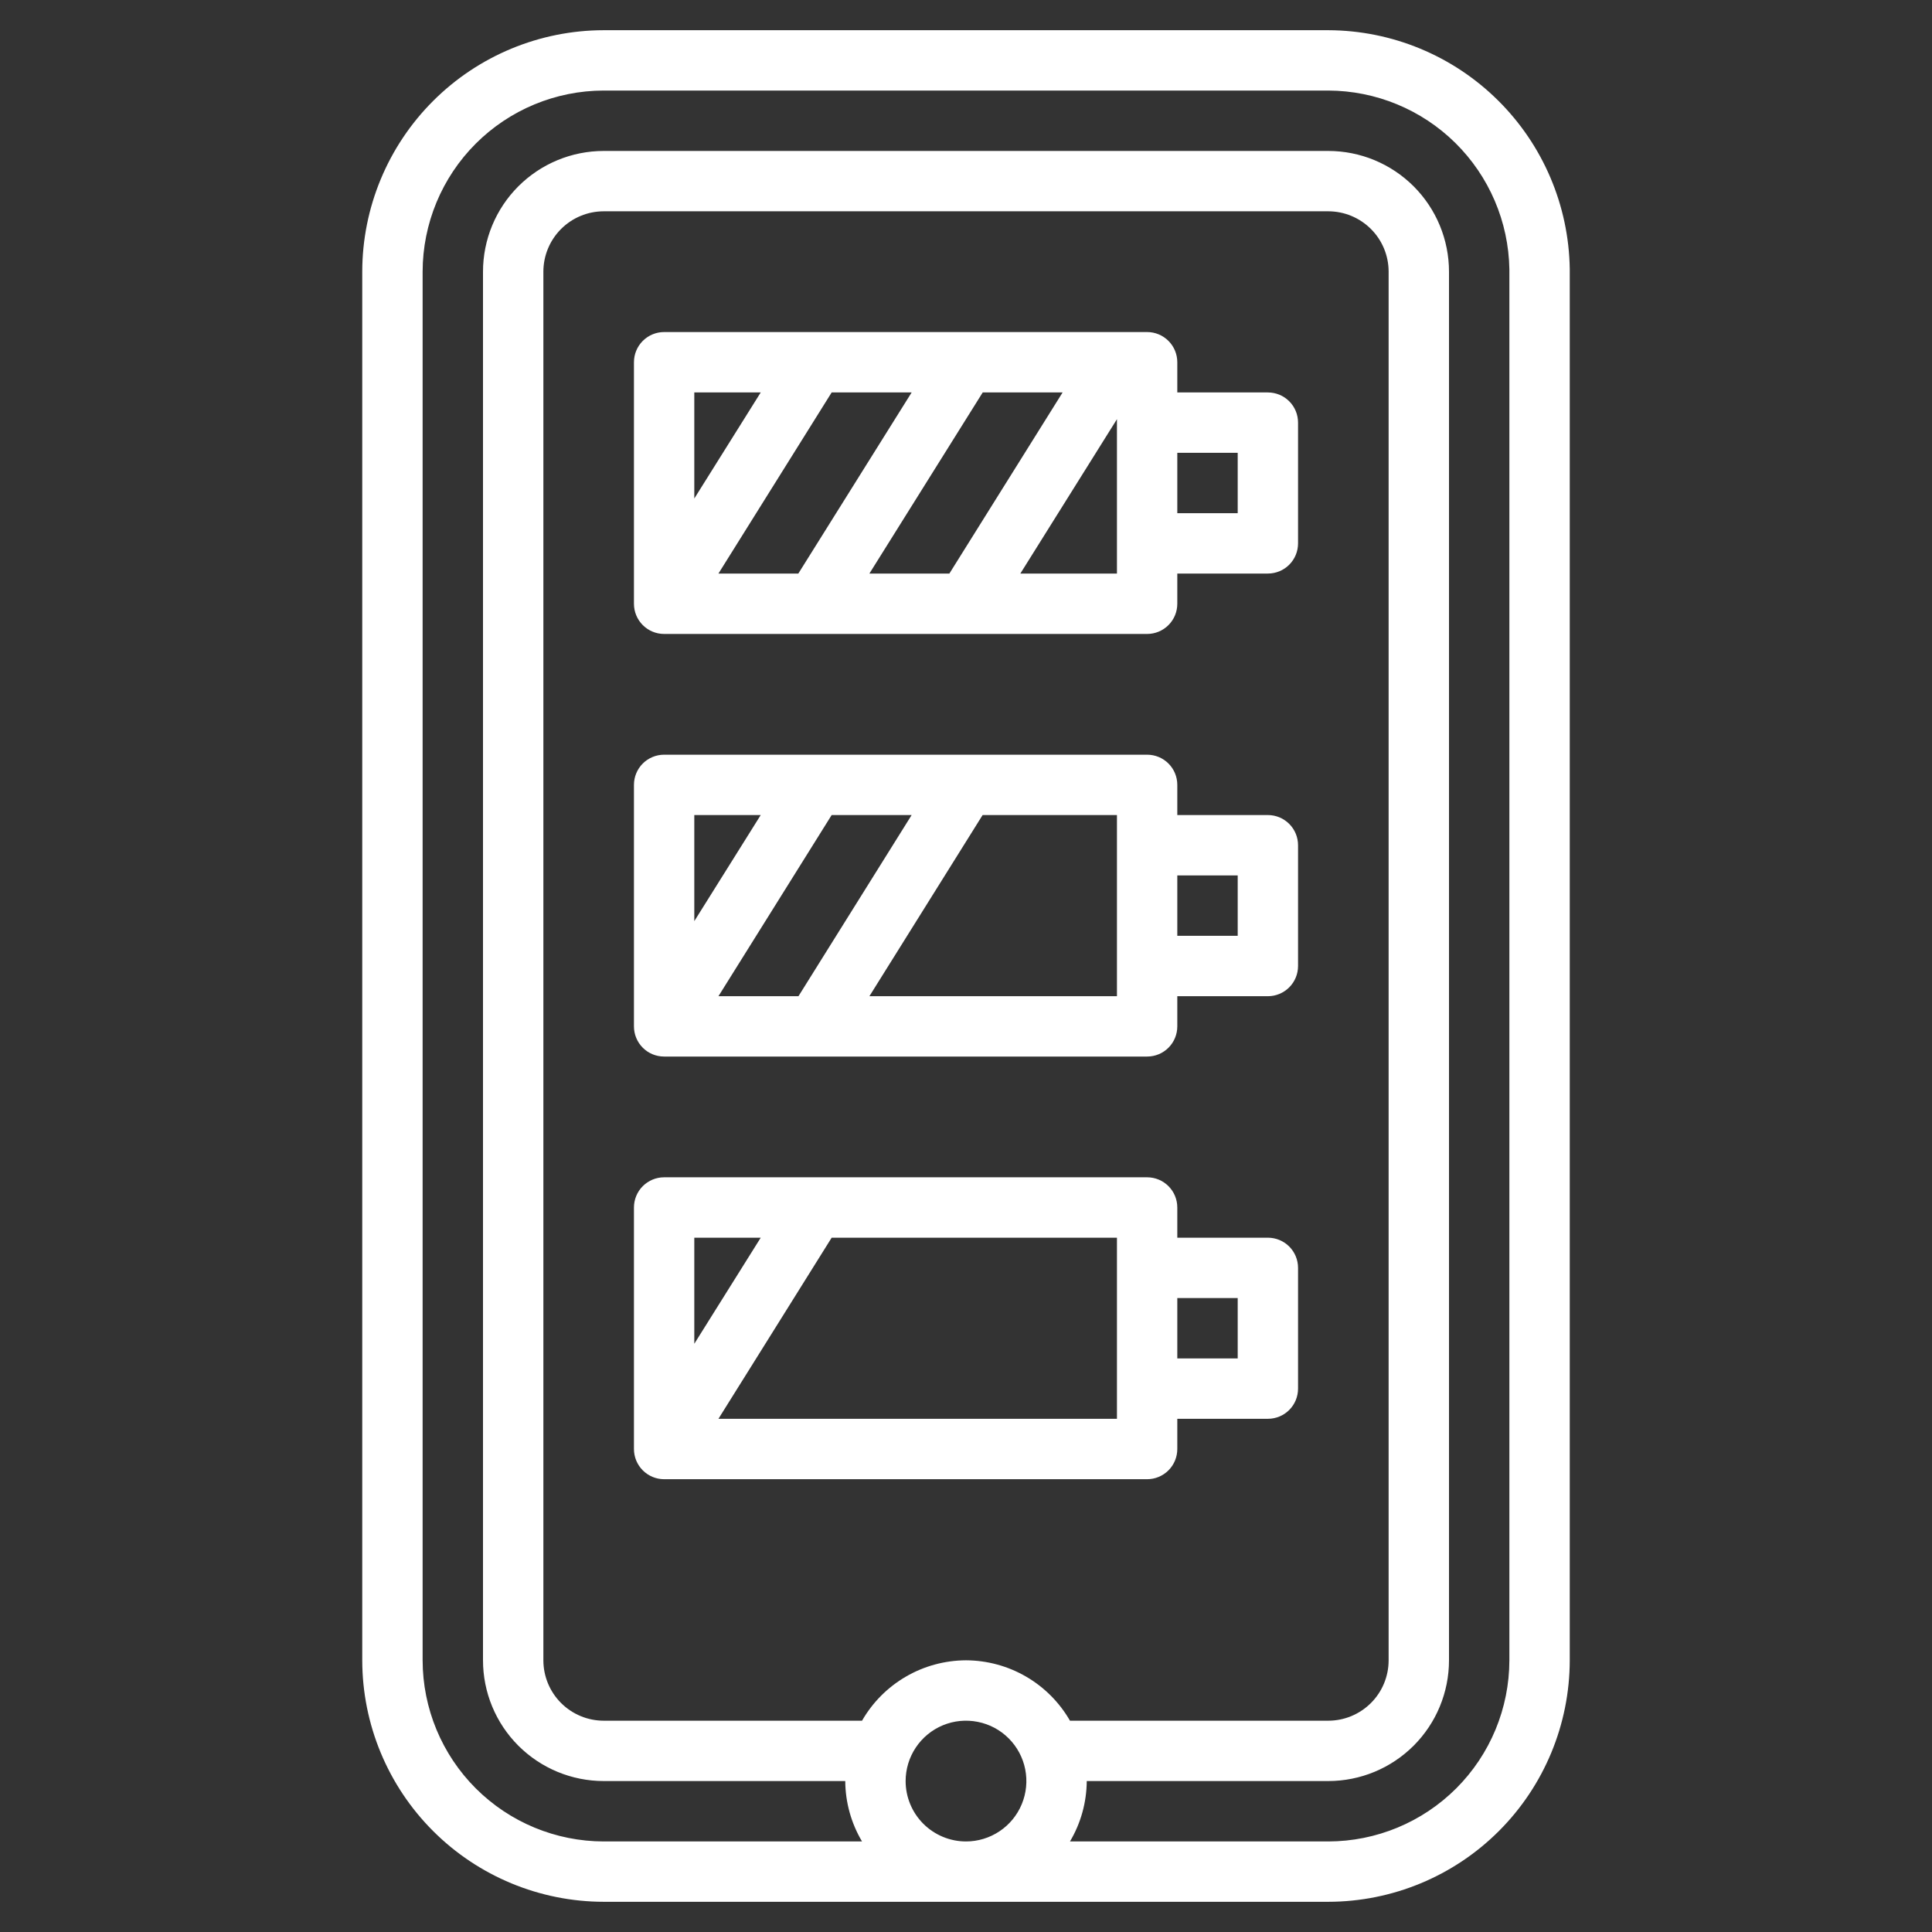
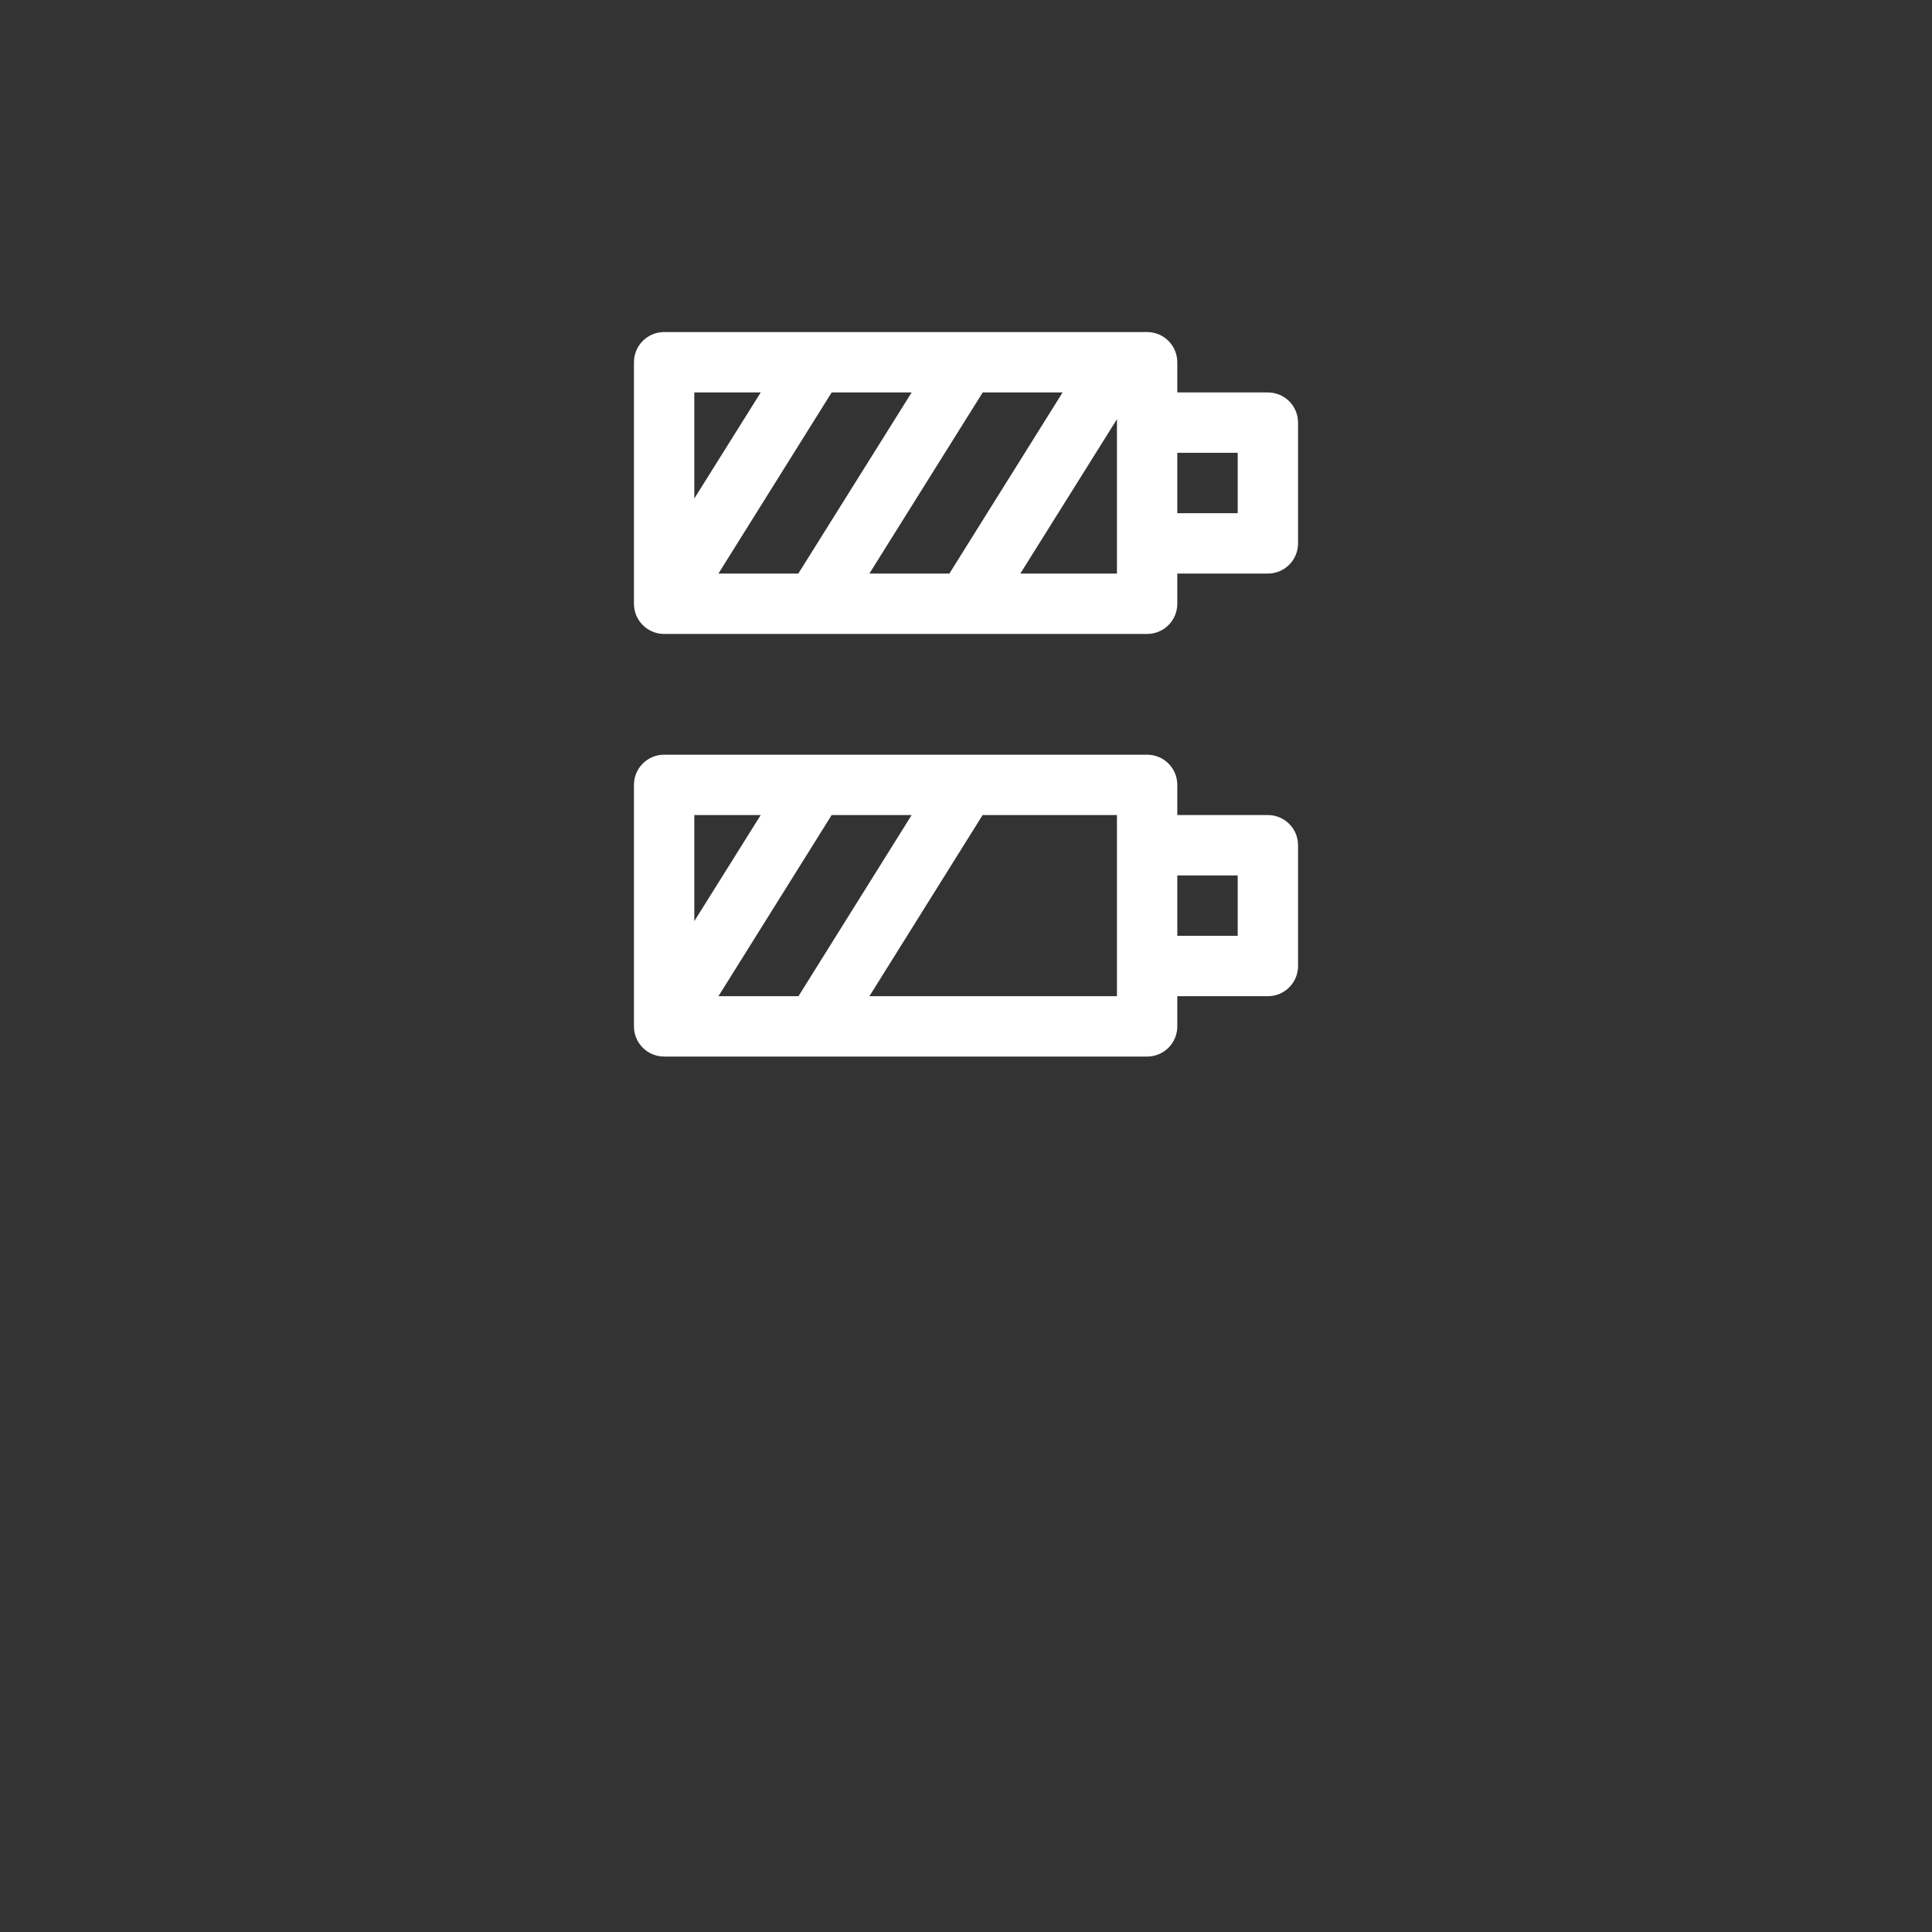
<svg xmlns="http://www.w3.org/2000/svg" width="60" height="60" viewBox="0 0 60 60" fill="none">
  <rect x="0" y="0" width="60" height="60" fill="#333333" stroke="none" />
-   <path d="M18.75 59.062H41.25C43.238 59.06 45.145 58.269 46.551 56.863C47.957 55.457 48.748 53.551 48.75 51.562V8.353C48.721 6.381 47.919 4.499 46.516 3.112C45.114 1.725 43.222 0.944 41.25 0.938H18.75C16.762 0.94 14.855 1.731 13.449 3.137C12.043 4.543 11.252 6.449 11.25 8.438V51.562C11.252 53.551 12.043 55.457 13.449 56.863C14.855 58.269 16.762 59.06 18.75 59.062ZM30 51.562C29.345 51.565 28.701 51.739 28.135 52.068C27.568 52.397 27.098 52.869 26.771 53.438H18.75C18.253 53.438 17.776 53.24 17.424 52.888C17.073 52.537 16.875 52.06 16.875 51.562V8.438C16.875 7.94 17.073 7.463 17.424 7.112C17.776 6.76 18.253 6.562 18.75 6.562H41.25C41.747 6.562 42.224 6.76 42.576 7.112C42.928 7.463 43.125 7.94 43.125 8.438V51.562C43.125 52.06 42.928 52.537 42.576 52.888C42.224 53.24 41.747 53.438 41.25 53.438H33.229C32.902 52.869 32.432 52.397 31.865 52.068C31.299 51.739 30.655 51.565 30 51.562ZM28.125 55.312C28.125 54.942 28.235 54.579 28.441 54.271C28.647 53.962 28.94 53.722 29.282 53.58C29.625 53.438 30.002 53.401 30.366 53.474C30.73 53.546 31.064 53.724 31.326 53.987C31.588 54.249 31.767 54.583 31.839 54.947C31.911 55.31 31.874 55.687 31.732 56.03C31.59 56.373 31.35 56.666 31.042 56.871C30.733 57.078 30.371 57.188 30 57.188C29.503 57.188 29.026 56.99 28.674 56.638C28.323 56.287 28.125 55.81 28.125 55.312ZM13.125 8.438C13.127 6.946 13.72 5.516 14.774 4.462C15.829 3.407 17.259 2.814 18.75 2.812H41.25C42.728 2.817 44.145 3.401 45.197 4.439C46.248 5.477 46.851 6.886 46.875 8.363V51.562C46.873 53.054 46.28 54.484 45.226 55.538C44.171 56.593 42.741 57.186 41.25 57.188H33.229C33.566 56.62 33.746 55.973 33.75 55.312H41.25C42.245 55.312 43.198 54.917 43.902 54.214C44.605 53.511 45 52.557 45 51.562V8.438C45 7.443 44.605 6.489 43.902 5.786C43.198 5.083 42.245 4.688 41.25 4.688H18.75C17.755 4.688 16.802 5.083 16.098 5.786C15.395 6.489 15 7.443 15 8.438V51.562C15 52.557 15.395 53.511 16.098 54.214C16.802 54.917 17.755 55.312 18.75 55.312H26.25C26.254 55.973 26.434 56.62 26.771 57.188H18.75C17.259 57.186 15.829 56.593 14.774 55.538C13.72 54.484 13.127 53.054 13.125 51.562V8.438Z" fill="#FFFF" />
  <path d="M39.375 12.188H36.562V11.25C36.562 11.001 36.464 10.763 36.288 10.587C36.112 10.411 35.874 10.312 35.625 10.312H20.625C20.376 10.312 20.138 10.411 19.962 10.587C19.786 10.763 19.688 11.001 19.688 11.25V18.75C19.688 18.999 19.786 19.237 19.962 19.413C20.138 19.589 20.376 19.688 20.625 19.688H35.625C35.874 19.688 36.112 19.589 36.288 19.413C36.464 19.237 36.562 18.999 36.562 18.75V17.812H39.375C39.624 17.812 39.862 17.714 40.038 17.538C40.214 17.362 40.312 17.124 40.312 16.875V13.125C40.312 12.876 40.214 12.638 40.038 12.462C39.862 12.286 39.624 12.188 39.375 12.188ZM30.519 12.188H33L29.484 17.812H27L30.519 12.188ZM24.793 17.812H22.312L25.828 12.188H28.312L24.793 17.812ZM23.625 12.188L21.562 15.482V12.188H23.625ZM31.688 17.812L34.688 13.018V17.812H31.688ZM38.438 15.938H36.562V14.062H38.438V15.938Z" fill="#FFFF" />
  <path d="M39.375 25.312H36.562V24.375C36.562 24.126 36.464 23.888 36.288 23.712C36.112 23.536 35.874 23.438 35.625 23.438H20.625C20.376 23.438 20.138 23.536 19.962 23.712C19.786 23.888 19.688 24.126 19.688 24.375V31.875C19.688 32.124 19.786 32.362 19.962 32.538C20.138 32.714 20.376 32.812 20.625 32.812H35.625C35.874 32.812 36.112 32.714 36.288 32.538C36.464 32.362 36.562 32.124 36.562 31.875V30.938H39.375C39.624 30.938 39.862 30.839 40.038 30.663C40.214 30.487 40.312 30.249 40.312 30V26.25C40.312 26.001 40.214 25.763 40.038 25.587C39.862 25.411 39.624 25.312 39.375 25.312ZM28.312 25.312L24.797 30.938H22.312L25.828 25.312H28.312ZM23.625 25.312L21.562 28.607V25.312H23.625ZM34.688 30.938H27L30.516 25.312H34.688V30.938ZM38.438 29.062H36.562V27.188H38.438V29.062Z" fill="#FFFF" />
-   <path d="M39.375 38.438H36.562V37.5C36.562 37.251 36.464 37.013 36.288 36.837C36.112 36.661 35.874 36.562 35.625 36.562H20.625C20.376 36.562 20.138 36.661 19.962 36.837C19.786 37.013 19.688 37.251 19.688 37.5V45C19.688 45.249 19.786 45.487 19.962 45.663C20.138 45.839 20.376 45.938 20.625 45.938H35.625C35.874 45.938 36.112 45.839 36.288 45.663C36.464 45.487 36.562 45.249 36.562 45V44.062H39.375C39.624 44.062 39.862 43.964 40.038 43.788C40.214 43.612 40.312 43.374 40.312 43.125V39.375C40.312 39.126 40.214 38.888 40.038 38.712C39.862 38.536 39.624 38.438 39.375 38.438ZM23.625 38.438L21.562 41.732V38.438H23.625ZM34.688 44.062H22.312L25.828 38.438H34.688V44.062ZM38.438 42.188H36.562V40.312H38.438V42.188Z" fill="#FFFF" />
</svg>